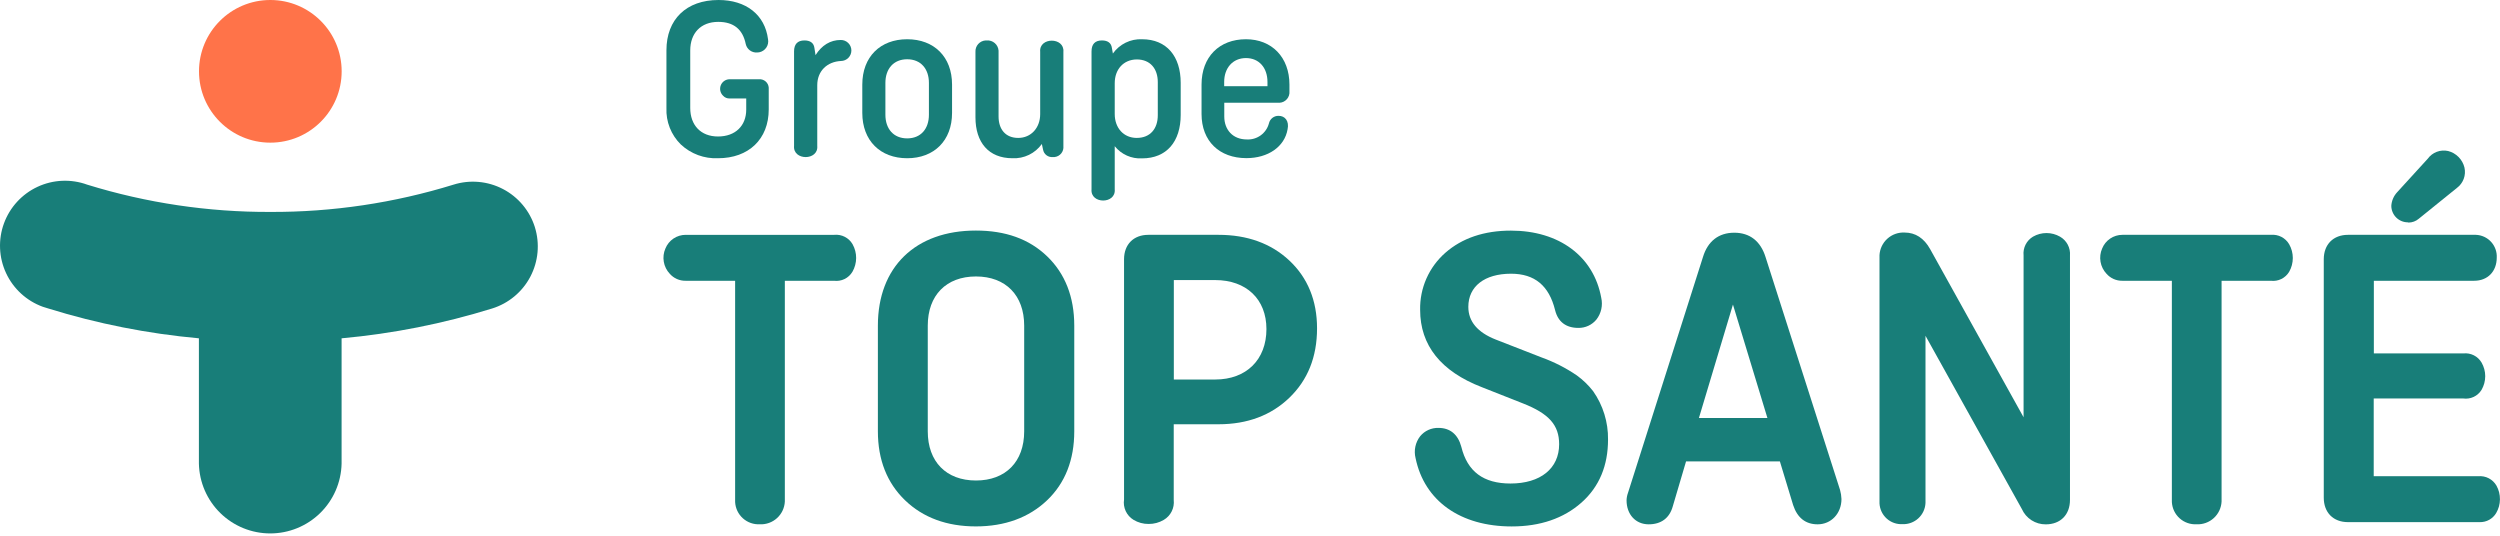
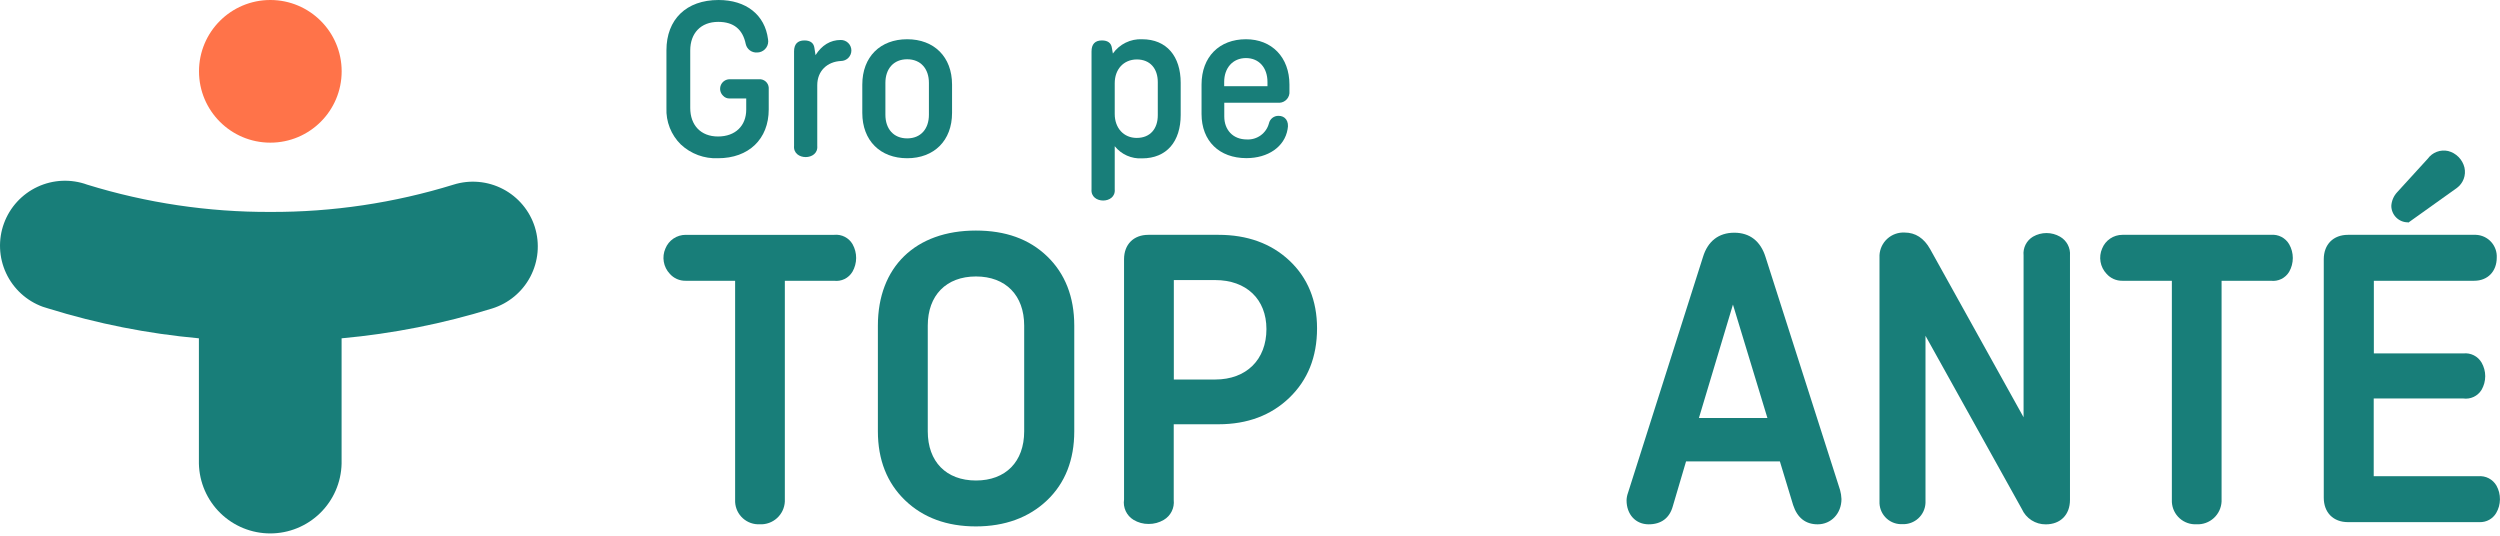
<svg xmlns="http://www.w3.org/2000/svg" width="700" height="150" viewBox="0 0 700 150" fill="none">
  <g clip-path="url(#clip0_603_2179)">
    <path d="M75.693 39.944C86.723 39.944 95.665 31.002 95.665 19.972C95.665 8.942 86.723 0 75.693 0C64.662 0 55.721 8.942 55.721 19.972C55.721 31.002 64.662 39.944 75.693 39.944Z" fill="#FF7349" />
    <path d="M149.761 63.591C148.314 58.995 145.102 55.161 140.829 52.931C136.557 50.702 131.575 50.26 126.977 51.703C110.371 56.832 93.082 59.407 75.701 59.341C58.318 59.408 41.026 56.833 24.417 51.703C19.883 50.052 14.879 50.271 10.506 52.31C6.133 54.349 2.75 58.041 1.099 62.575C-0.551 67.109 -0.333 72.113 1.706 76.486C3.745 80.858 7.438 84.242 11.972 85.893C12.482 86.078 13.002 86.236 13.521 86.375C27.245 90.636 41.381 93.436 55.693 94.728V129.808C55.805 135.032 57.959 140.004 61.693 143.658C65.427 147.313 70.444 149.359 75.669 149.359C80.894 149.359 85.911 147.313 89.645 143.658C93.379 140.004 95.533 135.032 95.646 129.808V94.728C109.954 93.43 124.085 90.631 137.807 86.375C142.412 84.94 146.258 81.734 148.5 77.463C150.742 73.192 151.195 68.206 149.761 63.601V63.591Z" fill="#187E79" />
    <path d="M233.592 65.754H191.978C190.761 65.754 189.571 66.118 188.563 66.8C187.554 67.481 186.772 68.448 186.317 69.577C185.802 70.745 185.643 72.038 185.86 73.296C186.076 74.554 186.658 75.72 187.532 76.649C188.085 77.281 188.77 77.784 189.538 78.124C190.305 78.464 191.138 78.632 191.978 78.617H205.834V139.952C205.796 140.815 205.93 141.677 206.226 142.489C206.522 143.3 206.975 144.045 207.56 144.681C208.144 145.318 208.848 145.832 209.632 146.196C210.415 146.56 211.263 146.765 212.126 146.801H212.739C213.619 146.844 214.499 146.712 215.328 146.414C216.157 146.116 216.919 145.657 217.571 145.064C218.223 144.471 218.751 143.755 219.126 142.958C219.501 142.16 219.714 141.296 219.755 140.416C219.755 140.258 219.755 140.11 219.755 139.952V78.617H233.536C234.545 78.742 235.568 78.571 236.481 78.124C237.394 77.677 238.158 76.975 238.678 76.101C239.353 74.93 239.712 73.603 239.72 72.251C239.728 70.9 239.385 69.569 238.724 68.389C238.213 67.503 237.457 66.782 236.547 66.315C235.636 65.847 234.61 65.653 233.592 65.754Z" fill="#187E79" />
    <path d="M273.24 64.556C256.322 64.556 245.807 74.764 245.807 91.172V120.778C245.807 128.731 248.368 135.228 253.426 140.091C258.484 144.954 265.147 147.394 273.24 147.394C281.333 147.394 288.089 144.935 293.175 140.091C298.261 135.246 300.794 128.731 300.794 120.778V91.172C300.794 83.145 298.233 76.602 293.175 71.748C288.117 66.894 281.509 64.556 273.24 64.556ZM286.771 120.778C286.771 129.269 281.602 134.541 273.268 134.541C264.934 134.541 259.774 129.269 259.774 120.778V91.172C259.774 82.69 264.943 77.409 273.268 77.409C281.593 77.409 286.771 82.69 286.771 91.172V120.778Z" fill="#187E79" />
    <path d="M341.219 65.753H321.525C317.396 65.753 314.732 68.444 314.732 72.602V139.868C314.565 140.97 314.727 142.097 315.197 143.107C315.668 144.117 316.426 144.966 317.377 145.548C318.652 146.322 320.118 146.724 321.609 146.708C323.104 146.723 324.574 146.329 325.859 145.566C326.811 145.006 327.58 144.182 328.074 143.194C328.568 142.205 328.766 141.096 328.644 139.998V118.792H341.219C349.247 118.792 355.91 116.295 361.024 111.367C366.137 106.439 368.773 99.998 368.773 91.924C368.773 84.166 366.165 77.781 361.024 72.955C355.882 68.129 349.163 65.753 341.219 65.753ZM354.602 92.138C354.602 100.713 348.978 106.263 340.272 106.263H328.672V78.421H340.272C348.978 78.421 354.602 83.776 354.602 92.138Z" fill="#187E79" />
-     <path d="M441.507 105.112C438.447 103.026 435.135 101.336 431.651 100.082L418.797 95.07C413.721 93.066 411.132 90.022 411.132 85.92C411.132 80.166 415.707 76.639 423.085 76.639C429.711 76.639 433.739 79.989 435.428 86.848C436.226 90.096 438.482 91.813 441.925 91.813C442.893 91.831 443.854 91.629 444.733 91.222C445.612 90.816 446.388 90.215 447.001 89.465C447.663 88.613 448.126 87.625 448.359 86.572C448.592 85.519 448.588 84.428 448.347 83.377C446.24 71.776 436.56 64.574 423.057 64.574C415.568 64.574 409.387 66.662 404.691 70.783C402.422 72.772 400.615 75.233 399.396 77.993C398.178 80.754 397.578 83.747 397.638 86.764C397.638 96.694 403.457 103.98 414.909 108.407L426.426 112.954C433.721 115.822 436.56 119.033 436.56 124.379C436.56 131.172 431.335 135.385 422.937 135.385C415.364 135.385 410.872 132.035 409.173 125.121C408.245 121.641 406.037 119.812 402.77 119.812C401.795 119.785 400.826 119.981 399.939 120.384C399.051 120.788 398.267 121.389 397.647 122.142C396.983 122.999 396.522 123.995 396.299 125.056C396.075 126.117 396.095 127.215 396.357 128.267C398.825 140.248 408.895 147.404 423.271 147.404C431.243 147.404 437.813 145.158 442.825 140.712C447.836 136.267 450.249 130.309 450.249 123.079C450.318 118.228 448.854 113.48 446.064 109.511C444.76 107.837 443.226 106.356 441.507 105.112Z" fill="#187E79" />
    <path d="M494.358 71.99C492.966 67.516 489.941 65.159 485.598 65.159C481.254 65.159 478.173 67.516 476.827 71.98L455.835 138.012C455.592 138.676 455.457 139.375 455.436 140.082C455.436 144.044 457.978 146.81 461.626 146.81C465.134 146.81 467.473 145.056 468.382 141.761L472.094 129.195H498.368L502.08 141.427C503.259 145 505.569 146.81 508.938 146.81C512.743 146.81 515.611 143.757 515.611 139.72C515.58 138.862 515.446 138.012 515.212 137.186L494.358 71.99ZM494.878 117.047H475.695L485.226 85.28L494.878 117.047Z" fill="#187E79" />
    <path d="M576.8 66.263C575.651 65.602 574.348 65.254 573.023 65.254C571.697 65.254 570.395 65.602 569.246 66.263C568.35 66.796 567.625 67.573 567.156 68.504C566.688 69.434 566.495 70.479 566.601 71.516V116.833L540.439 69.753C538.722 66.681 536.318 65.112 533.283 65.112C531.511 65.026 529.776 65.646 528.46 66.836C527.143 68.025 526.351 69.688 526.258 71.46C526.258 71.618 526.258 71.767 526.258 71.924V140.387C526.223 141.191 526.347 141.993 526.622 142.749C526.898 143.504 527.32 144.198 527.864 144.79C528.407 145.382 529.063 145.861 529.792 146.2C530.521 146.538 531.31 146.73 532.114 146.763H532.708C534.35 146.824 535.949 146.23 537.155 145.113C538.36 143.996 539.074 142.447 539.139 140.805V94.022L566.118 142.522C566.694 143.812 567.634 144.905 568.823 145.669C570.011 146.432 571.397 146.832 572.809 146.819C576.93 146.819 579.593 144.128 579.593 139.97V71.562C579.681 70.505 579.465 69.444 578.97 68.505C578.475 67.566 577.722 66.788 576.8 66.263Z" fill="#187E79" />
    <path d="M635.879 65.753H594.265C593.048 65.753 591.858 66.118 590.85 66.799C589.841 67.48 589.059 68.447 588.604 69.576C588.089 70.744 587.93 72.038 588.147 73.295C588.363 74.553 588.945 75.719 589.819 76.648C590.372 77.28 591.057 77.784 591.825 78.124C592.593 78.463 593.425 78.631 594.265 78.616H608.121V139.951C608.084 140.814 608.217 141.676 608.513 142.488C608.809 143.299 609.262 144.045 609.847 144.681C610.431 145.317 611.135 145.832 611.919 146.195C612.702 146.559 613.55 146.765 614.413 146.8H615.026C615.906 146.843 616.786 146.711 617.615 146.413C618.444 146.115 619.206 145.656 619.858 145.063C620.51 144.47 621.038 143.754 621.413 142.957C621.788 142.159 622.001 141.296 622.042 140.415C622.042 140.258 622.042 140.109 622.042 139.951V78.616H635.824C636.832 78.741 637.855 78.57 638.768 78.123C639.681 77.677 640.445 76.974 640.965 76.101C641.636 74.926 641.988 73.597 641.988 72.245C641.988 70.892 641.636 69.563 640.965 68.388C640.455 67.512 639.705 66.799 638.805 66.332C637.904 65.865 636.89 65.664 635.879 65.753Z" fill="#187E79" />
-     <path d="M674.348 62.319C675.413 62.324 676.444 61.945 677.253 61.252L687.935 52.621C688.802 51.978 689.463 51.098 689.839 50.086C690.215 49.075 690.288 47.975 690.051 46.923C689.781 45.807 689.212 44.786 688.406 43.969C687.6 43.151 686.587 42.568 685.475 42.282C684.414 42.047 683.308 42.127 682.292 42.513C681.276 42.899 680.396 43.574 679.759 44.454L671.183 53.846C670.231 54.881 669.661 56.211 669.568 57.614C669.568 58.224 669.688 58.827 669.922 59.39C670.155 59.953 670.497 60.464 670.927 60.895C671.358 61.326 671.87 61.668 672.433 61.901C672.996 62.134 673.599 62.254 674.209 62.254L674.348 62.319Z" fill="#187E79" />
+     <path d="M674.348 62.319L687.935 52.621C688.802 51.978 689.463 51.098 689.839 50.086C690.215 49.075 690.288 47.975 690.051 46.923C689.781 45.807 689.212 44.786 688.406 43.969C687.6 43.151 686.587 42.568 685.475 42.282C684.414 42.047 683.308 42.127 682.292 42.513C681.276 42.899 680.396 43.574 679.759 44.454L671.183 53.846C670.231 54.881 669.661 56.211 669.568 57.614C669.568 58.224 669.688 58.827 669.922 59.39C670.155 59.953 670.497 60.464 670.927 60.895C671.358 61.326 671.87 61.668 672.433 61.901C672.996 62.134 673.599 62.254 674.209 62.254L674.348 62.319Z" fill="#187E79" />
    <path d="M699.016 135.989C698.506 135.102 697.752 134.381 696.844 133.912C695.935 133.443 694.91 133.245 693.893 133.344H664.64V111.571H689.698C690.698 111.715 691.718 111.562 692.632 111.132C693.546 110.701 694.314 110.012 694.839 109.149C695.51 107.99 695.863 106.674 695.863 105.335C695.863 103.995 695.51 102.68 694.839 101.52C694.328 100.645 693.573 99.937 692.667 99.482C691.761 99.028 690.742 98.846 689.735 98.959H664.677V78.616H692.77C696.547 78.616 699.09 76.008 699.09 72.119C699.13 71.318 699.01 70.516 698.738 69.761C698.466 69.005 698.047 68.312 697.505 67.72C696.963 67.127 696.308 66.649 695.58 66.311C694.852 65.974 694.064 65.784 693.262 65.753H657.438C653.318 65.753 650.654 68.444 650.654 72.602V139.348C650.654 143.515 653.318 146.197 657.438 146.197H694.357C695.274 146.215 696.179 145.991 696.981 145.546C697.783 145.101 698.453 144.451 698.923 143.664C699.603 142.502 699.969 141.184 699.985 139.838C700.001 138.493 699.667 137.166 699.016 135.989Z" fill="#187E79" />
    <path d="M204.312 22.19H212.525C212.858 22.165 213.192 22.205 213.51 22.31C213.827 22.414 214.12 22.581 214.373 22.799C214.625 23.017 214.832 23.283 214.982 23.581C215.132 23.88 215.221 24.205 215.244 24.538C215.244 24.649 215.244 24.761 215.244 24.872V30.626C215.244 38.979 209.601 44.306 201.054 44.306C199.146 44.389 197.24 44.091 195.449 43.428C193.657 42.765 192.017 41.751 190.623 40.445C189.277 39.119 188.224 37.525 187.531 35.767C186.839 34.008 186.523 32.124 186.604 30.236V14.069C186.604 5.429 192.172 0 201.184 0C208.887 0 214.177 4.121 215.049 10.988C215.204 11.803 215.029 12.646 214.563 13.332C214.096 14.017 213.377 14.49 212.562 14.645C212.357 14.682 212.149 14.7 211.94 14.7C211.226 14.739 210.521 14.524 209.949 14.095C209.378 13.666 208.975 13.049 208.813 12.352C207.977 8.223 205.444 6.125 201.11 6.125C196.182 6.125 193.268 9.336 193.268 14.116V30.236C193.268 35.016 196.182 38.218 201.045 38.218C205.908 38.218 208.943 35.211 208.943 30.691V27.573H204.302C203.954 27.587 203.606 27.524 203.285 27.388C202.964 27.251 202.677 27.045 202.446 26.784C202.064 26.414 201.8 25.938 201.69 25.417C201.579 24.897 201.627 24.355 201.826 23.861C202.026 23.368 202.368 22.945 202.809 22.648C203.25 22.35 203.77 22.19 204.302 22.19H204.312Z" fill="#187E79" />
    <path d="M228.35 15.443C230.104 12.659 232.498 11.193 235.412 11.193C235.799 11.188 236.182 11.26 236.541 11.404C236.899 11.548 237.226 11.761 237.502 12.031C237.778 12.301 237.999 12.623 238.15 12.979C238.302 13.334 238.383 13.716 238.387 14.102C238.391 14.488 238.319 14.872 238.175 15.23C238.031 15.589 237.818 15.916 237.548 16.192C237.278 16.468 236.956 16.688 236.601 16.84C236.245 16.992 235.864 17.072 235.477 17.076C231.617 17.271 228.832 19.861 228.832 23.861V40.835C229.222 45.03 221.965 45.03 222.336 40.835V14.394C222.336 12.371 223.311 11.322 225.25 11.322C226.874 11.322 227.849 12.037 228.034 13.411L228.35 15.443Z" fill="#187E79" />
    <path d="M266.575 31.61C266.575 39.396 261.517 44.306 254.009 44.306C246.501 44.306 241.443 39.396 241.443 31.61V23.693C241.443 15.898 246.492 10.988 254.009 10.988C261.527 10.988 266.575 15.898 266.575 23.693V31.61ZM247.912 32.13C247.912 36.065 250.186 38.747 254.009 38.747C257.833 38.747 260.097 36.065 260.097 32.13V23.202C260.097 19.276 257.824 16.594 254.009 16.594C250.195 16.594 247.912 19.276 247.912 23.202V32.13Z" fill="#187E79" />
-     <path d="M291.717 40.315C290.789 41.617 289.549 42.664 288.111 43.361C286.672 44.059 285.082 44.383 283.485 44.306C276.812 44.306 273.128 39.86 273.128 32.853V14.524C273.105 14.126 273.161 13.728 273.293 13.352C273.424 12.975 273.629 12.629 273.894 12.331C274.159 12.034 274.481 11.792 274.84 11.619C275.199 11.446 275.588 11.345 275.986 11.322H276.302C277.117 11.264 277.921 11.531 278.539 12.065C279.157 12.599 279.537 13.357 279.597 14.172C279.597 14.292 279.597 14.404 279.597 14.524V32.594C279.597 36.194 281.536 38.617 285.1 38.617C288.664 38.617 291.253 35.833 291.253 31.935V14.524C290.863 10.339 298.121 10.339 297.749 14.524V40.9C297.789 41.264 297.757 41.632 297.655 41.983C297.552 42.335 297.381 42.662 297.152 42.948C296.923 43.233 296.639 43.47 296.318 43.646C295.997 43.822 295.645 43.932 295.281 43.972C295.132 43.981 294.984 43.981 294.835 43.972C294.191 44.045 293.543 43.868 293.025 43.478C292.507 43.088 292.159 42.514 292.051 41.874L291.717 40.315Z" fill="#187E79" />
    <path d="M311.606 14.989C312.524 13.692 313.752 12.646 315.179 11.947C316.606 11.248 318.185 10.919 319.773 10.989C326.677 10.989 330.594 15.777 330.594 23.202V32.167C330.594 39.592 326.705 44.343 319.773 44.343C318.319 44.426 316.866 44.16 315.536 43.567C314.206 42.975 313.037 42.073 312.125 40.937V53.002C312.515 57.197 305.258 57.197 305.629 53.002V14.395C305.629 12.371 306.603 11.323 308.543 11.323C310.167 11.323 311.142 12.037 311.327 13.411L311.606 14.989ZM312.125 23.341V31.935C312.125 35.796 314.594 38.617 318.279 38.617C322.102 38.617 324.181 36 324.181 32.269V22.988C324.181 19.276 322.102 16.641 318.279 16.641C314.566 16.687 312.125 19.425 312.125 23.295V23.341Z" fill="#187E79" />
    <path d="M360.524 36.194C359.689 41.104 355.049 44.278 348.998 44.278C341.415 44.278 336.432 39.508 336.432 31.907V23.693C336.432 15.898 341.415 10.988 348.868 10.988C356.116 10.988 361.044 16.037 361.044 23.693V25.55C361.081 25.94 361.039 26.334 360.922 26.709C360.805 27.084 360.614 27.431 360.361 27.731C360.107 28.031 359.797 28.277 359.447 28.456C359.098 28.634 358.716 28.741 358.325 28.77C358.161 28.788 357.996 28.788 357.833 28.77H342.798V32.631C342.798 36.343 345.202 39.044 349.09 39.044C350.489 39.124 351.873 38.717 353.006 37.894C354.139 37.07 354.953 35.879 355.308 34.524C355.445 33.924 355.782 33.39 356.266 33.01C356.749 32.63 357.348 32.427 357.963 32.436C359.81 32.399 361.016 33.902 360.524 36.194ZM342.77 24.13H354.891V22.932C354.891 19.007 352.561 16.26 348.868 16.26C345.174 16.26 342.77 19.044 342.77 22.932V24.13Z" fill="#187E79" />
  </g>
  <defs>
    <clipPath id="clip0_603_2179">
      <rect width="700" height="149.362" fill="white" />
    </clipPath>
  </defs>
</svg>